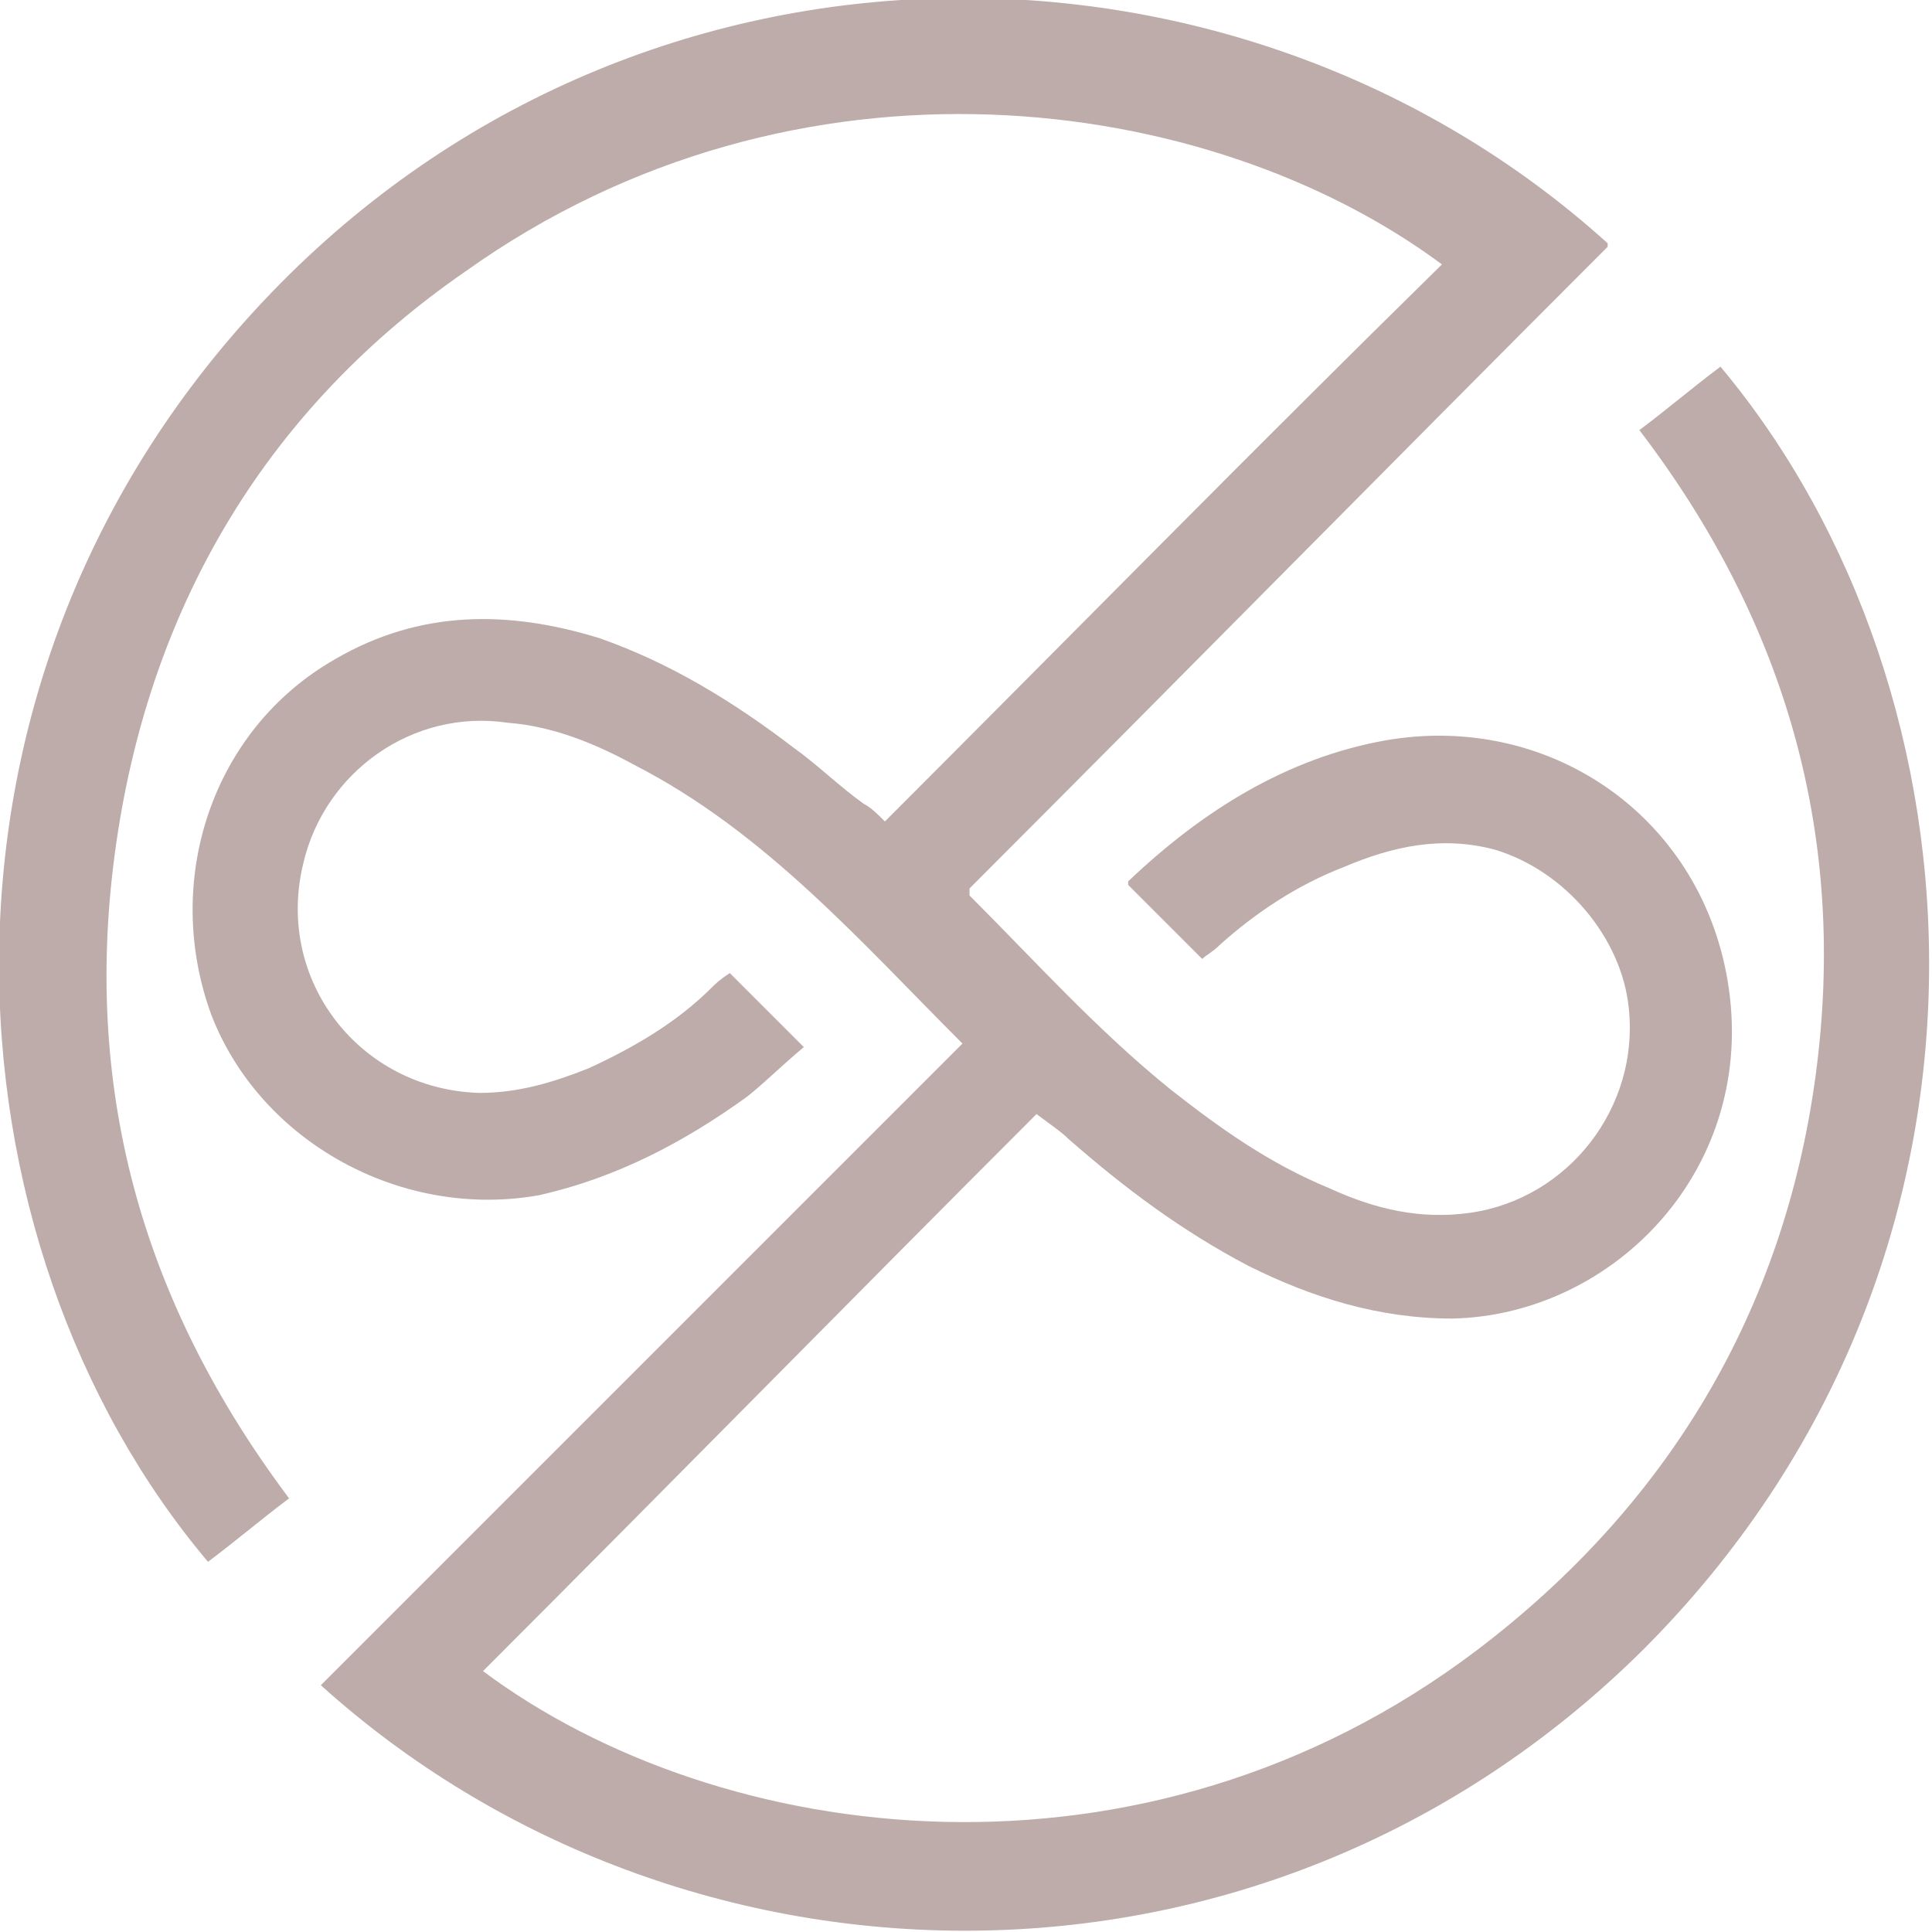
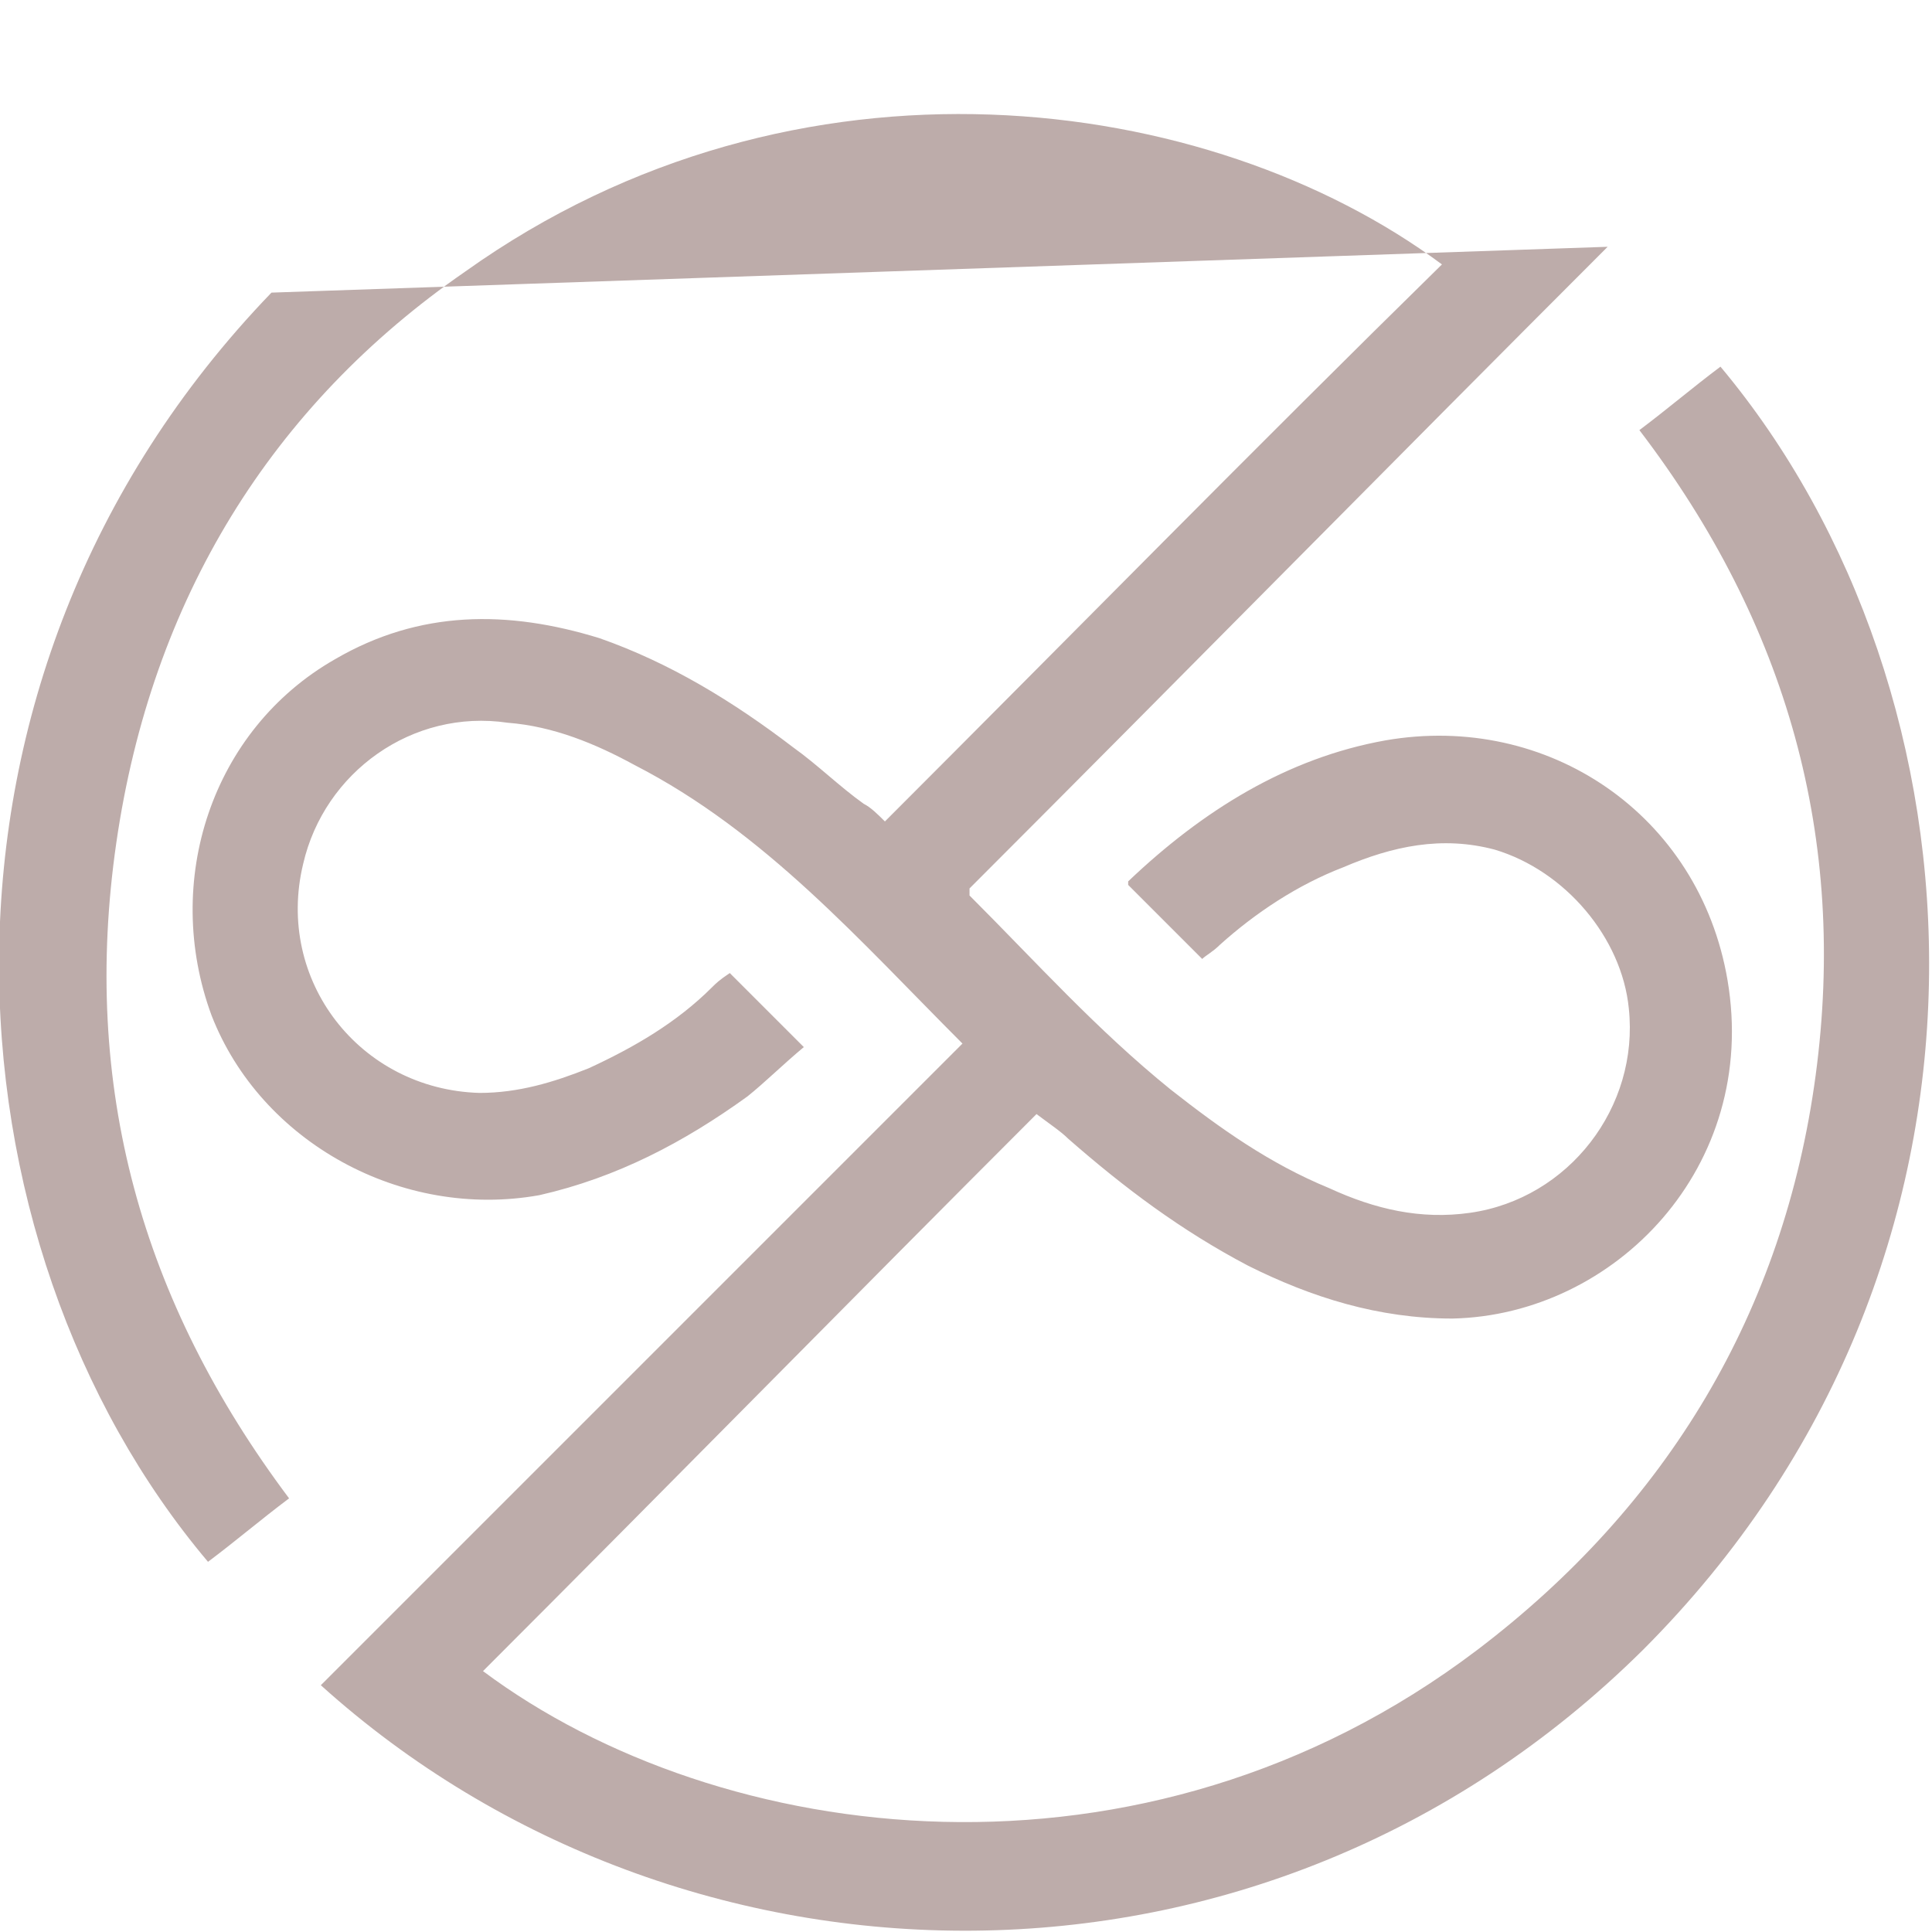
<svg xmlns="http://www.w3.org/2000/svg" viewBox="0 0 54.8 54.8" version="1.1" data-sanitized-data-name="Layer 2" data-name="Layer 2" id="Layer_2">
  <defs>
    <style>
      .cls-1 {
        fill: #bdacaa;
        stroke-width: 0px;
      }
    </style>
  </defs>
  <g data-sanitized-data-name="Layer 1-2" data-name="Layer 1-2" id="Layer_1-2">
-     <path d="M45.6,7c-6.1,6.1-12.1,12.2-18.1,18.2,0,.1,0,.2,0,.2,1.9,1.9,3.6,3.8,5.7,5.5,1.4,1.1,2.8,2.1,4.5,2.8,1.3.6,2.6.9,4,.7,2.8-.4,4.8-3,4.5-5.8-.2-2-1.8-3.9-3.8-4.5-1.5-.4-2.9-.1-4.3.5-1.3.5-2.5,1.3-3.5,2.2-.2.2-.4.3-.5.4-.7-.7-1.4-1.4-2.1-2.1,0,0,0,0,0-.1,2.1-2,4.5-3.5,7.3-4,4.6-.8,8.9,2.1,9.7,6.8.9,5.3-3.2,9.5-7.8,9.6-2.1,0-4-.6-5.8-1.5-1.9-1-3.5-2.2-5.1-3.6-.2-.2-.5-.4-.9-.7-5.3,5.3-10.5,10.6-15.7,15.8,6.7,5,18.7,6.6,28.2-.6,5.4-4.1,8.7-9.6,9.6-16.3.9-6.7-.8-12.8-5-18.3.8-.6,1.5-1.2,2.3-1.8,7.7,9.2,8.8,25.4-2.2,36.4-10.8,10.7-27.3,10.2-37.5,1,3-3,6.1-6.1,9.1-9.1,3-3,6.1-6.1,9.1-9.1-2.9-2.9-5.6-6-9.3-7.9-1.1-.6-2.3-1.1-3.6-1.2-2.7-.4-5.2,1.4-5.8,4-.8,3.3,1.6,6.4,5,6.5,1.1,0,2.1-.3,3.1-.7,1.3-.6,2.5-1.3,3.5-2.3.1-.1.2-.2.5-.4.7.7,1.4,1.4,2.1,2.1-.6.5-1.1,1-1.6,1.4-1.8,1.3-3.7,2.3-5.9,2.8-3.9.7-7.9-1.5-9.3-5.1-1.4-3.8,0-8.1,3.5-10.1,2.4-1.4,4.9-1.4,7.5-.6,2,.7,3.8,1.8,5.5,3.1.7.5,1.3,1.1,2,1.6.2.1.4.3.6.5,5.3-5.3,10.5-10.6,15.8-15.8-6.6-4.9-18.3-6.5-27.7.2C7.7,11.5,4.3,17,3.3,23.9c-1,6.9.7,13,4.9,18.6-.8.6-1.5,1.2-2.3,1.8C-1.7,35.3-2.9,19.3,7.7,8.3c10.6-11,27.5-10.8,37.9-1.4h0Z" class="cls-1" />
+     <path d="M45.6,7c-6.1,6.1-12.1,12.2-18.1,18.2,0,.1,0,.2,0,.2,1.9,1.9,3.6,3.8,5.7,5.5,1.4,1.1,2.8,2.1,4.5,2.8,1.3.6,2.6.9,4,.7,2.8-.4,4.8-3,4.5-5.8-.2-2-1.8-3.9-3.8-4.5-1.5-.4-2.9-.1-4.3.5-1.3.5-2.5,1.3-3.5,2.2-.2.2-.4.3-.5.4-.7-.7-1.4-1.4-2.1-2.1,0,0,0,0,0-.1,2.1-2,4.5-3.5,7.3-4,4.6-.8,8.9,2.1,9.7,6.8.9,5.3-3.2,9.5-7.8,9.6-2.1,0-4-.6-5.8-1.5-1.9-1-3.5-2.2-5.1-3.6-.2-.2-.5-.4-.9-.7-5.3,5.3-10.5,10.6-15.7,15.8,6.7,5,18.7,6.6,28.2-.6,5.4-4.1,8.7-9.6,9.6-16.3.9-6.7-.8-12.8-5-18.3.8-.6,1.5-1.2,2.3-1.8,7.7,9.2,8.8,25.4-2.2,36.4-10.8,10.7-27.3,10.2-37.5,1,3-3,6.1-6.1,9.1-9.1,3-3,6.1-6.1,9.1-9.1-2.9-2.9-5.6-6-9.3-7.9-1.1-.6-2.3-1.1-3.6-1.2-2.7-.4-5.2,1.4-5.8,4-.8,3.3,1.6,6.4,5,6.5,1.1,0,2.1-.3,3.1-.7,1.3-.6,2.5-1.3,3.5-2.3.1-.1.2-.2.5-.4.7.7,1.4,1.4,2.1,2.1-.6.5-1.1,1-1.6,1.4-1.8,1.3-3.7,2.3-5.9,2.8-3.9.7-7.9-1.5-9.3-5.1-1.4-3.8,0-8.1,3.5-10.1,2.4-1.4,4.9-1.4,7.5-.6,2,.7,3.8,1.8,5.5,3.1.7.5,1.3,1.1,2,1.6.2.1.4.3.6.5,5.3-5.3,10.5-10.6,15.8-15.8-6.6-4.9-18.3-6.5-27.7.2C7.7,11.5,4.3,17,3.3,23.9c-1,6.9.7,13,4.9,18.6-.8.6-1.5,1.2-2.3,1.8C-1.7,35.3-2.9,19.3,7.7,8.3h0Z" class="cls-1" />
  </g>
</svg>